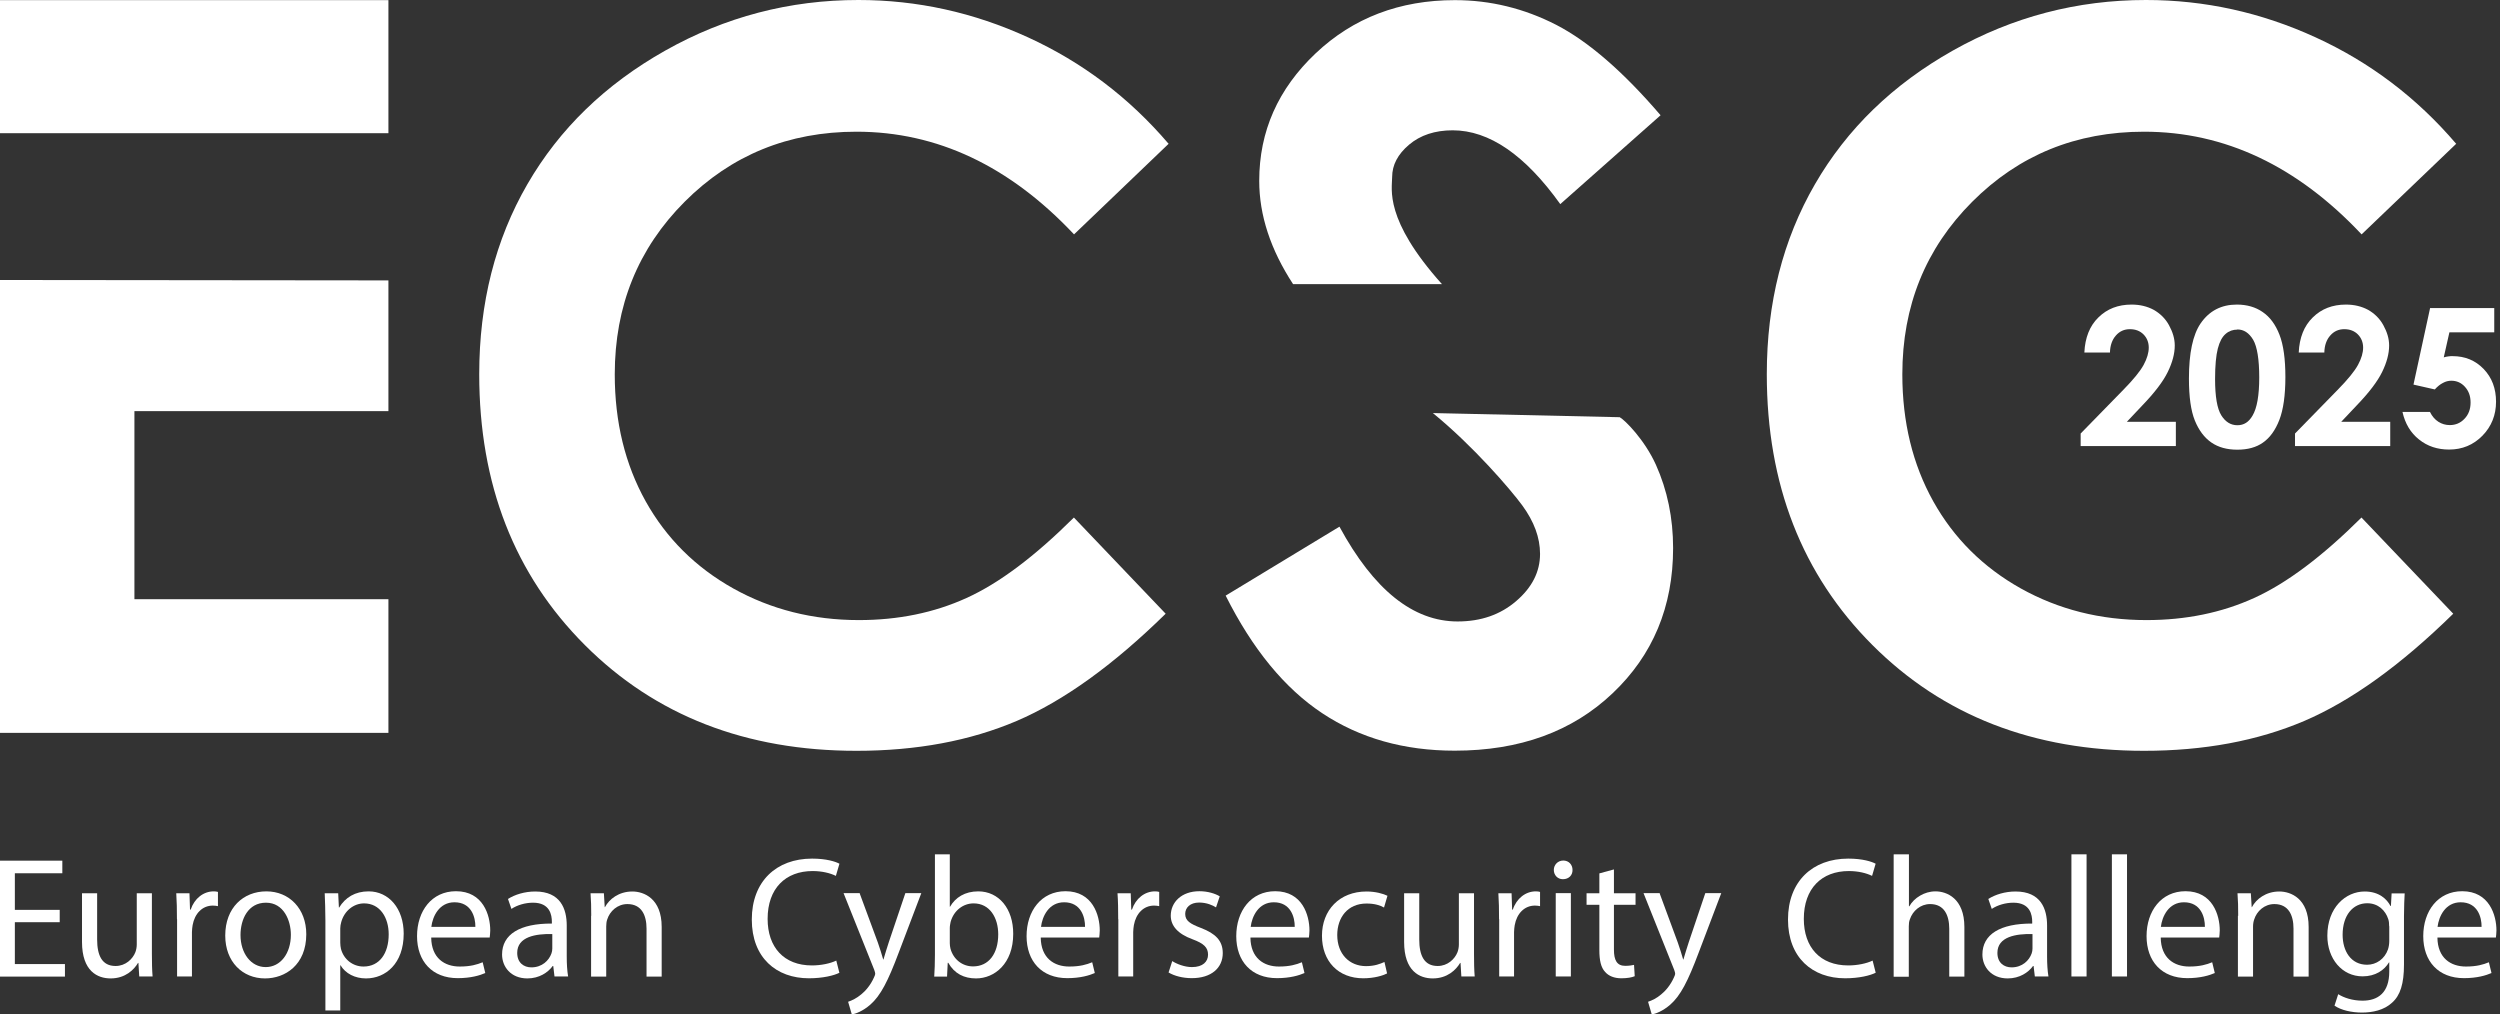
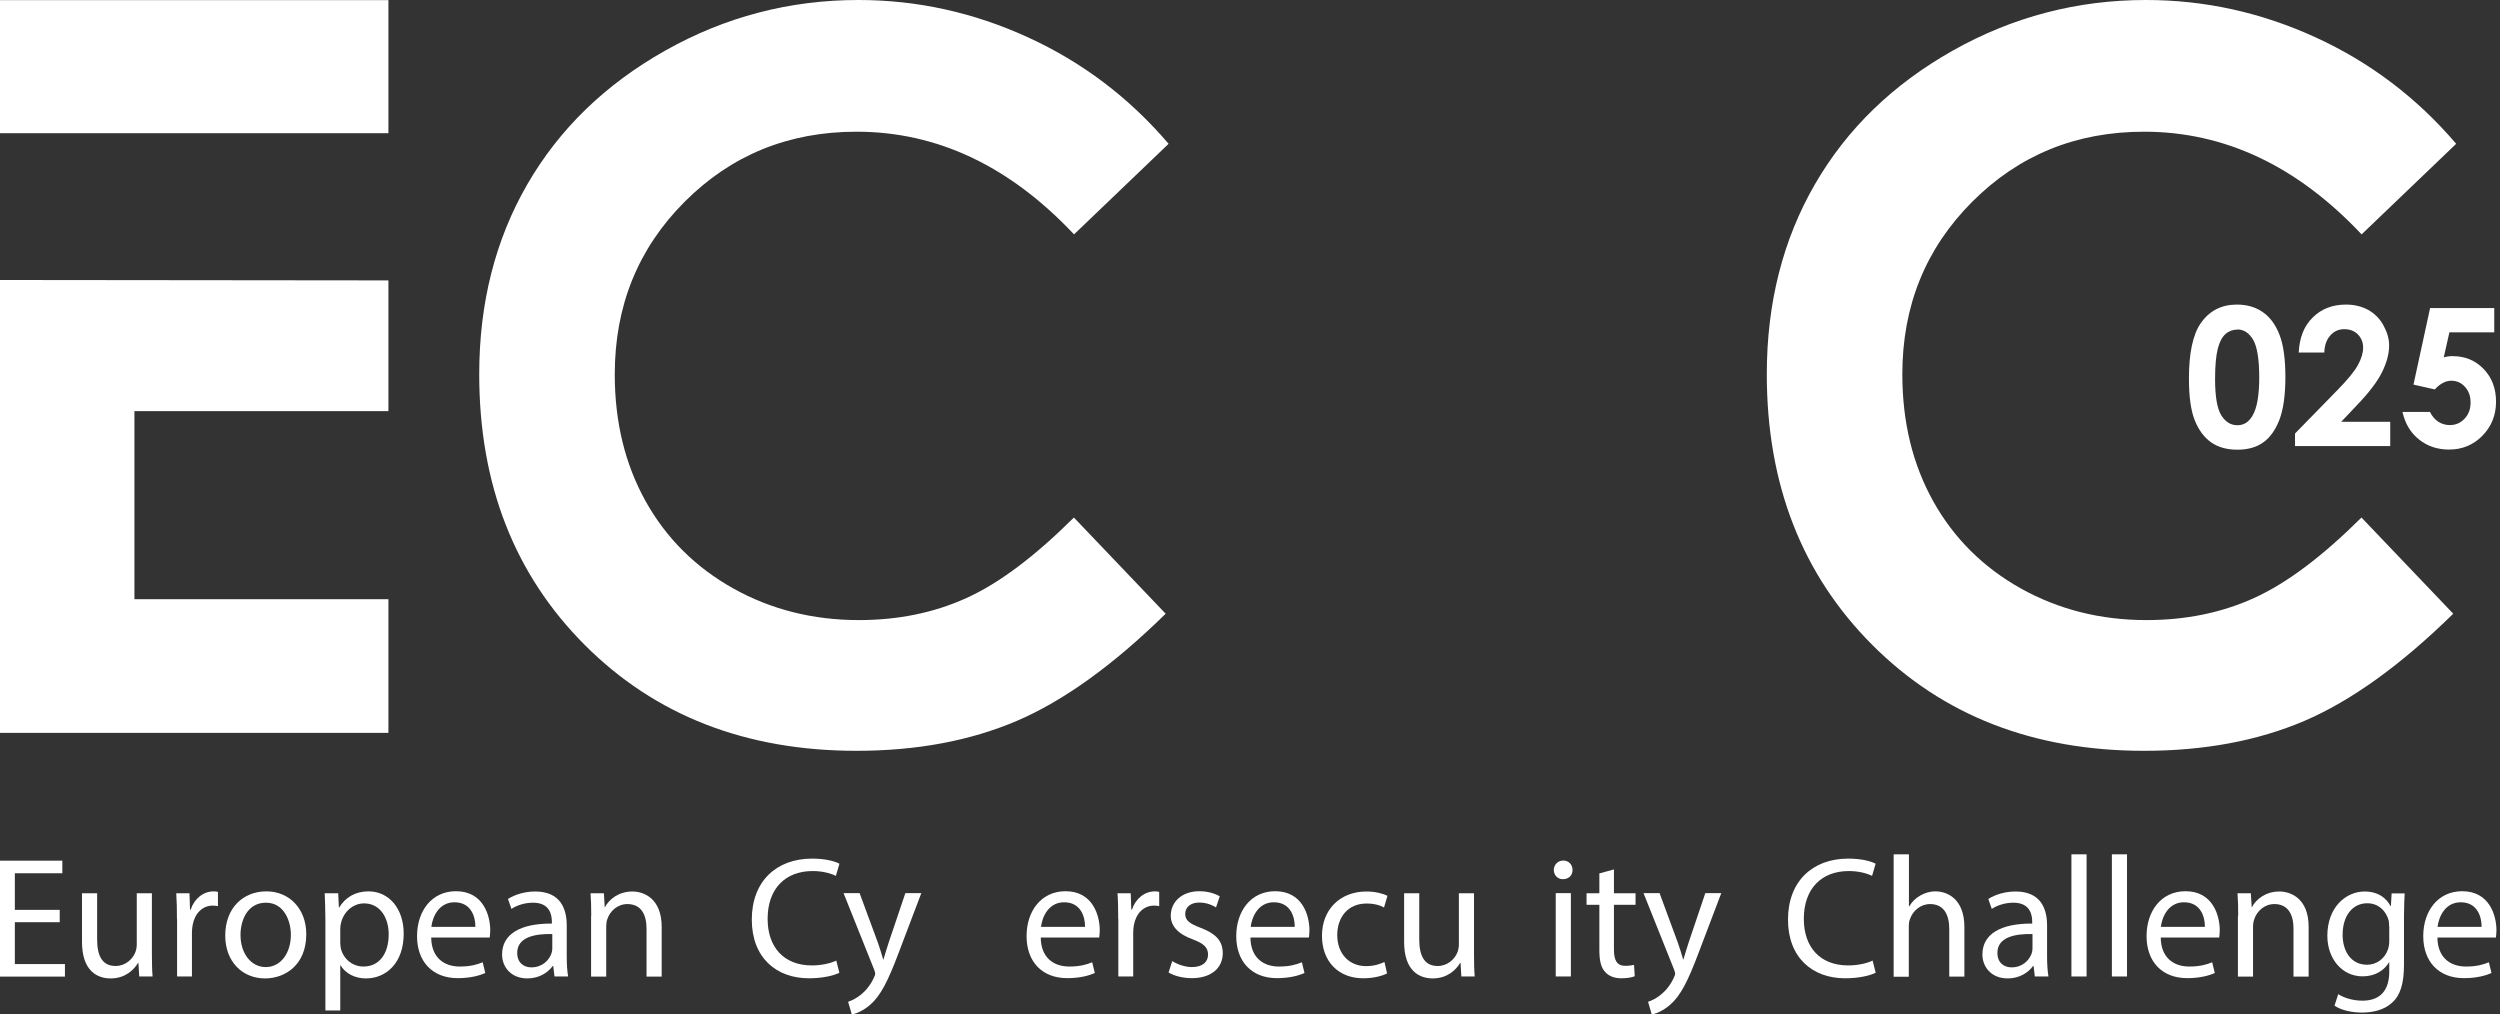
<svg xmlns="http://www.w3.org/2000/svg" width="207" height="84" viewBox="0 0 207 84" fill="none">
  <rect x="0" y="0" width="207" height="84" fill="#333333" stroke="none" />
  <path d="M4.956 76.356H1.23V79.823H5.377V80.865H0V71.264H5.161V72.306H1.23V75.338H4.944V76.368L4.956 76.356Z" fill="white" />
  <path d="M12.577 78.977C12.577 79.686 12.589 80.316 12.634 80.853H11.529L11.461 79.732H11.427C11.096 80.293 10.379 81.013 9.16 81.013C8.077 81.013 6.79 80.418 6.79 77.993V73.965H8.043V77.787C8.043 79.103 8.442 79.984 9.57 79.984C10.401 79.984 10.994 79.4 11.21 78.839C11.279 78.656 11.324 78.427 11.324 78.199V73.965H12.577V78.977Z" fill="white" />
  <path d="M14.651 76.116C14.651 75.304 14.639 74.606 14.594 73.965H15.688L15.733 75.315H15.79C16.098 74.388 16.849 73.805 17.693 73.805C17.829 73.805 17.932 73.816 18.046 73.85V75.029C17.92 75.006 17.795 74.983 17.624 74.983C16.747 74.983 16.12 75.647 15.95 76.597C15.927 76.768 15.893 76.963 15.893 77.18V80.853H14.662V76.105L14.651 76.116Z" fill="white" />
  <path d="M25.36 77.352C25.36 79.903 23.605 81.013 21.942 81.013C20.085 81.013 18.65 79.64 18.65 77.466C18.65 75.155 20.153 73.805 22.056 73.805C23.959 73.805 25.36 75.246 25.36 77.352ZM19.914 77.421C19.914 78.931 20.78 80.075 21.999 80.075C23.218 80.075 24.084 78.954 24.084 77.398C24.084 76.231 23.503 74.743 22.022 74.743C20.541 74.743 19.914 76.116 19.914 77.421Z" fill="white" />
  <path d="M26.943 76.219C26.943 75.338 26.909 74.629 26.886 73.965H28.003L28.06 75.143H28.083C28.595 74.308 29.404 73.805 30.521 73.805C32.184 73.805 33.426 75.212 33.426 77.306C33.426 79.789 31.922 81.013 30.304 81.013C29.393 81.013 28.607 80.613 28.197 79.926H28.174V83.668H26.943V76.208V76.219ZM28.174 78.05C28.174 78.233 28.197 78.405 28.231 78.565C28.459 79.434 29.21 80.029 30.099 80.029C31.421 80.029 32.184 78.942 32.184 77.363C32.184 75.979 31.466 74.8 30.145 74.8C29.29 74.8 28.504 75.418 28.253 76.356C28.208 76.516 28.174 76.7 28.174 76.871V78.05Z" fill="white" />
  <path d="M35.704 77.638C35.727 79.331 36.809 80.029 38.062 80.029C38.951 80.029 39.498 79.869 39.965 79.675L40.181 80.567C39.737 80.762 38.985 80.991 37.903 80.991C35.784 80.991 34.531 79.595 34.531 77.512C34.531 75.43 35.75 73.793 37.755 73.793C39.999 73.793 40.592 75.773 40.592 77.043C40.592 77.295 40.557 77.501 40.546 77.626H35.727L35.704 77.638ZM39.361 76.745C39.373 75.944 39.031 74.709 37.63 74.709C36.365 74.709 35.818 75.876 35.715 76.745H39.361Z" fill="white" />
  <path d="M45.912 80.853L45.809 79.984H45.764C45.376 80.521 44.647 81.013 43.667 81.013C42.278 81.013 41.571 80.029 41.571 79.034C41.571 77.363 43.041 76.459 45.695 76.471V76.334C45.695 75.761 45.536 74.743 44.135 74.743C43.497 74.743 42.825 74.938 42.346 75.258L42.061 74.434C42.631 74.068 43.451 73.816 44.317 73.816C46.413 73.816 46.926 75.258 46.926 76.631V79.206C46.926 79.801 46.96 80.384 47.04 80.853H45.901H45.912ZM45.73 77.34C44.362 77.306 42.825 77.558 42.825 78.897C42.825 79.709 43.36 80.098 43.998 80.098C44.886 80.098 45.456 79.526 45.661 78.942C45.707 78.817 45.73 78.668 45.73 78.542V77.34Z" fill="white" />
  <path d="M48.954 75.83C48.954 75.121 48.942 74.537 48.897 73.965H50.002L50.07 75.109H50.093C50.435 74.457 51.232 73.816 52.36 73.816C53.306 73.816 54.787 74.388 54.787 76.745V80.865H53.533V76.894C53.533 75.784 53.123 74.857 51.95 74.857C51.13 74.857 50.492 75.441 50.275 76.139C50.218 76.299 50.195 76.505 50.195 76.722V80.865H48.942V75.83H48.954Z" fill="white" />
  <path d="M69.506 80.544C69.05 80.773 68.139 81.002 66.977 81.002C64.277 81.002 62.249 79.297 62.249 76.139C62.249 72.981 64.277 71.093 67.239 71.093C68.435 71.093 69.187 71.344 69.506 71.516L69.21 72.523C68.743 72.294 68.07 72.123 67.284 72.123C65.04 72.123 63.559 73.564 63.559 76.082C63.559 78.427 64.903 79.938 67.227 79.938C67.979 79.938 68.743 79.778 69.244 79.537L69.494 80.521L69.506 80.544Z" fill="white" />
  <path d="M71.18 73.965L72.684 78.038C72.844 78.496 73.015 79.034 73.129 79.446H73.151C73.277 79.034 73.425 78.507 73.596 78.004L74.963 73.953H76.284L74.416 78.874C73.527 81.242 72.912 82.444 72.058 83.188C71.442 83.725 70.839 83.943 70.531 84L70.224 82.947C70.531 82.844 70.941 82.65 71.317 82.329C71.659 82.055 72.081 81.574 72.365 80.933C72.422 80.808 72.468 80.704 72.468 80.636C72.468 80.567 72.445 80.464 72.388 80.304L69.847 73.953H71.215L71.18 73.965Z" fill="white" />
-   <path d="M77.355 80.853C77.389 80.384 77.412 79.686 77.412 79.068V70.738H78.643V75.075H78.665C79.11 74.308 79.896 73.805 81.001 73.805C82.698 73.805 83.906 75.235 83.894 77.329C83.894 79.789 82.345 81.013 80.819 81.013C79.827 81.013 79.03 80.624 78.517 79.721H78.472L78.415 80.865H77.332L77.355 80.853ZM78.643 78.096C78.643 78.256 78.665 78.405 78.7 78.553C78.939 79.423 79.668 80.018 80.568 80.018C81.878 80.018 82.653 78.954 82.653 77.363C82.653 75.979 81.946 74.8 80.614 74.8C79.759 74.8 78.973 75.384 78.711 76.334C78.688 76.471 78.643 76.642 78.643 76.848V78.096Z" fill="white" />
  <path d="M86.173 77.638C86.196 79.331 87.278 80.029 88.531 80.029C89.42 80.029 89.967 79.869 90.434 79.675L90.65 80.567C90.206 80.762 89.454 80.991 88.372 80.991C86.253 80.991 85 79.595 85 77.512C85 75.43 86.219 73.793 88.224 73.793C90.468 73.793 91.06 75.773 91.06 77.043C91.06 77.295 91.026 77.501 91.015 77.626H86.196L86.173 77.638ZM89.841 76.745C89.853 75.944 89.511 74.709 88.11 74.709C86.845 74.709 86.298 75.876 86.196 76.745H89.841Z" fill="white" />
  <path d="M92.587 76.116C92.587 75.304 92.576 74.606 92.53 73.965H93.624L93.669 75.315H93.726C94.034 74.388 94.786 73.805 95.629 73.805C95.766 73.805 95.868 73.816 95.982 73.85V75.029C95.857 75.006 95.731 74.983 95.56 74.983C94.683 74.983 94.057 75.647 93.886 76.597C93.863 76.768 93.829 76.963 93.829 77.18V80.853H92.598V76.105L92.587 76.116Z" fill="white" />
  <path d="M97.053 79.572C97.417 79.812 98.078 80.075 98.693 80.075C99.605 80.075 100.026 79.618 100.026 79.045C100.026 78.45 99.673 78.118 98.75 77.775C97.52 77.329 96.939 76.654 96.939 75.819C96.939 74.709 97.828 73.793 99.309 73.793C100.004 73.793 100.619 73.988 100.995 74.217L100.687 75.132C100.414 74.96 99.924 74.731 99.286 74.731C98.545 74.731 98.135 75.155 98.135 75.67C98.135 76.242 98.545 76.494 99.445 76.837C100.642 77.295 101.245 77.89 101.245 78.919C101.245 80.132 100.311 80.991 98.682 80.991C97.93 80.991 97.235 80.808 96.757 80.521L97.064 79.572H97.053Z" fill="white" />
  <path d="M103.535 77.638C103.558 79.331 104.64 80.029 105.893 80.029C106.782 80.029 107.329 79.869 107.796 79.675L108.012 80.567C107.568 80.762 106.816 80.991 105.734 80.991C103.615 80.991 102.362 79.595 102.362 77.512C102.362 75.43 103.581 73.793 105.586 73.793C107.83 73.793 108.423 75.773 108.423 77.043C108.423 77.295 108.388 77.501 108.377 77.626H103.558L103.535 77.638ZM107.204 76.745C107.215 75.944 106.873 74.709 105.472 74.709C104.207 74.709 103.661 75.876 103.558 76.745H107.204Z" fill="white" />
  <path d="M114.848 80.602C114.518 80.773 113.8 81.002 112.877 81.002C110.804 81.002 109.459 79.595 109.459 77.478C109.459 75.361 110.906 73.816 113.15 73.816C113.891 73.816 114.54 73.999 114.882 74.171L114.597 75.143C114.301 74.972 113.834 74.812 113.15 74.812C111.578 74.812 110.724 75.979 110.724 77.421C110.724 79.011 111.749 79.995 113.105 79.995C113.811 79.995 114.278 79.812 114.632 79.652L114.848 80.59V80.602Z" fill="white" />
  <path d="M122.048 78.977C122.048 79.686 122.059 80.316 122.105 80.853H121L120.932 79.732H120.897C120.567 80.293 119.849 81.013 118.63 81.013C117.548 81.013 116.261 80.418 116.261 77.993V73.965H117.514V77.787C117.514 79.103 117.913 79.984 119.04 79.984C119.872 79.984 120.464 79.4 120.681 78.839C120.749 78.656 120.795 78.427 120.795 78.199V73.965H122.048V78.977Z" fill="white" />
-   <path d="M124.121 76.116C124.121 75.304 124.11 74.606 124.065 73.965H125.158L125.204 75.315H125.261C125.568 74.388 126.32 73.805 127.163 73.805C127.3 73.805 127.403 73.816 127.516 73.85V75.029C127.391 75.006 127.266 74.983 127.095 74.983C126.218 74.983 125.591 75.647 125.42 76.597C125.397 76.768 125.363 76.963 125.363 77.18V80.853H124.133V76.105L124.121 76.116Z" fill="white" />
  <path d="M130.205 72.031C130.216 72.454 129.909 72.798 129.408 72.798C128.963 72.798 128.656 72.454 128.656 72.031C128.656 71.608 128.986 71.253 129.442 71.253C129.897 71.253 130.205 71.596 130.205 72.031ZM128.815 80.853V73.953H130.068V80.853H128.815Z" fill="white" />
  <path d="M133.634 71.985V73.965H135.423V74.915H133.634V78.633C133.634 79.492 133.873 79.972 134.568 79.972C134.899 79.972 135.138 79.926 135.298 79.892L135.355 80.83C135.115 80.933 134.728 81.002 134.249 81.002C133.668 81.002 133.201 80.819 132.905 80.476C132.552 80.109 132.427 79.492 132.427 78.679V74.915H131.367V73.965H132.427V72.317L133.646 71.985H133.634Z" fill="white" />
  <path d="M137.417 73.965L138.92 78.038C139.08 78.496 139.251 79.034 139.365 79.446H139.387C139.513 79.034 139.661 78.507 139.832 78.004L141.199 73.953H142.52L140.652 78.874C139.763 81.242 139.148 82.444 138.294 83.188C137.679 83.725 137.075 83.943 136.767 84L136.46 82.947C136.767 82.844 137.189 82.65 137.553 82.329C137.895 82.055 138.317 81.574 138.601 80.933C138.658 80.808 138.704 80.704 138.704 80.636C138.704 80.567 138.681 80.464 138.624 80.304L136.084 73.953H137.451L137.417 73.965Z" fill="white" />
  <path d="M155.303 80.544C154.847 80.773 153.936 81.002 152.774 81.002C150.074 81.002 148.046 79.297 148.046 76.139C148.046 72.981 150.074 71.093 153.036 71.093C154.232 71.093 154.984 71.344 155.303 71.516L155.007 72.523C154.54 72.294 153.867 72.123 153.081 72.123C150.837 72.123 149.356 73.564 149.356 76.082C149.356 78.427 150.7 79.938 153.036 79.938C153.788 79.938 154.551 79.778 155.052 79.537L155.303 80.521V80.544Z" fill="white" />
  <path d="M156.807 70.738H158.06V75.04H158.094C158.288 74.686 158.607 74.377 158.983 74.159C159.347 73.942 159.791 73.805 160.259 73.805C161.181 73.805 162.651 74.377 162.651 76.757V80.865H161.398V76.906C161.398 75.796 160.988 74.857 159.814 74.857C159.005 74.857 158.367 75.43 158.14 76.116C158.071 76.288 158.048 76.471 158.048 76.711V80.876H156.795V70.761L156.807 70.738Z" fill="white" />
-   <path d="M168.484 80.853L168.381 79.984H168.336C167.949 80.521 167.219 81.013 166.24 81.013C164.85 81.013 164.143 80.029 164.143 79.034C164.143 77.363 165.613 76.459 168.267 76.471V76.334C168.267 75.761 168.108 74.743 166.707 74.743C166.069 74.743 165.397 74.938 164.918 75.258L164.633 74.434C165.203 74.068 166.023 73.816 166.889 73.816C168.985 73.816 169.498 75.258 169.498 76.631V79.206C169.498 79.801 169.532 80.384 169.612 80.853H168.473H168.484ZM168.29 77.34C166.923 77.306 165.385 77.558 165.385 78.897C165.385 79.709 165.921 80.098 166.559 80.098C167.447 80.098 168.017 79.526 168.222 78.942C168.268 78.817 168.29 78.668 168.29 78.542V77.34Z" fill="white" />
+   <path d="M168.484 80.853L168.381 79.984H168.336C167.949 80.521 167.219 81.013 166.24 81.013C164.85 81.013 164.143 80.029 164.143 79.034C164.143 77.363 165.613 76.459 168.267 76.471V76.334C168.267 75.761 168.108 74.743 166.707 74.743C166.069 74.743 165.397 74.938 164.918 75.258L164.633 74.434C165.203 74.068 166.023 73.816 166.889 73.816C168.985 73.816 169.498 75.258 169.498 76.631V79.206C169.498 79.801 169.532 80.384 169.612 80.853H168.473ZM168.29 77.34C166.923 77.306 165.385 77.558 165.385 78.897C165.385 79.709 165.921 80.098 166.559 80.098C167.447 80.098 168.017 79.526 168.222 78.942C168.268 78.817 168.29 78.668 168.29 78.542V77.34Z" fill="white" />
  <path d="M171.514 70.738H172.768V80.853H171.514V70.738Z" fill="white" />
  <path d="M174.864 70.738H176.117V80.853H174.864V70.738Z" fill="white" />
  <path d="M178.908 77.638C178.931 79.331 180.013 80.029 181.266 80.029C182.155 80.029 182.702 79.869 183.169 79.675L183.385 80.567C182.941 80.762 182.189 80.991 181.107 80.991C178.988 80.991 177.735 79.595 177.735 77.512C177.735 75.43 178.954 73.793 180.959 73.793C183.203 73.793 183.796 75.773 183.796 77.043C183.796 77.295 183.761 77.501 183.75 77.626H178.931L178.908 77.638ZM182.565 76.745C182.576 75.944 182.235 74.709 180.833 74.709C179.569 74.709 179.022 75.876 178.92 76.745H182.565Z" fill="white" />
  <path d="M185.322 75.83C185.322 75.121 185.311 74.537 185.265 73.965H186.37L186.439 75.109H186.461C186.803 74.457 187.601 73.816 188.728 73.816C189.674 73.816 191.155 74.388 191.155 76.745V80.865H189.902V76.894C189.902 75.784 189.492 74.857 188.318 74.857C187.498 74.857 186.86 75.441 186.644 76.139C186.587 76.299 186.552 76.505 186.552 76.722V80.865H185.299V75.83H185.322Z" fill="white" />
  <path d="M199.107 73.965C199.084 74.468 199.05 75.018 199.05 75.864V79.869C199.05 81.448 198.742 82.421 198.07 83.016C197.398 83.645 196.441 83.84 195.575 83.84C194.71 83.84 193.844 83.645 193.297 83.268L193.604 82.318C194.06 82.604 194.766 82.856 195.621 82.856C196.897 82.856 197.831 82.192 197.831 80.453V79.686H197.808C197.421 80.327 196.692 80.842 195.621 80.842C193.923 80.842 192.704 79.389 192.704 77.478C192.704 75.143 194.22 73.816 195.792 73.816C196.988 73.816 197.637 74.445 197.934 75.018H197.968L198.025 73.976H199.118L199.107 73.965ZM197.82 76.688C197.82 76.471 197.808 76.288 197.751 76.116C197.523 75.395 196.92 74.789 196.008 74.789C194.812 74.789 193.969 75.796 193.969 77.398C193.969 78.748 194.653 79.881 195.997 79.881C196.76 79.881 197.455 79.4 197.729 78.599C197.797 78.382 197.831 78.141 197.831 77.924V76.688H197.82Z" fill="white" />
  <path d="M201.818 77.638C201.841 79.331 202.924 80.029 204.177 80.029C205.065 80.029 205.612 79.869 206.079 79.675L206.296 80.567C205.851 80.762 205.1 80.991 204.017 80.991C201.898 80.991 200.645 79.595 200.645 77.512C200.645 75.43 201.864 73.793 203.869 73.793C206.113 73.793 206.706 75.773 206.706 77.043C206.706 77.295 206.672 77.501 206.66 77.626H201.841L201.818 77.638ZM205.475 76.745C205.487 75.944 205.145 74.709 203.744 74.709C202.479 74.709 201.932 75.876 201.83 76.745H205.475Z" fill="white" />
  <path d="M0 23.183L32.161 23.217V34.042H11.13V49.615H32.161V60.68H0V23.183ZM0 0.011H32.161V11.031H0" fill="white" />
  <path d="M96.768 11.9L88.93 19.407C83.598 13.742 77.594 10.905 70.918 10.905C65.29 10.905 60.551 12.839 56.689 16.706C52.827 20.574 50.902 25.334 50.902 30.998C50.902 34.946 51.756 38.447 53.465 41.514C55.174 44.569 57.589 46.972 60.711 48.722C63.832 50.462 67.296 51.343 71.112 51.343C74.37 51.343 77.344 50.736 80.032 49.512C82.733 48.288 85.683 46.068 88.919 42.852L96.517 50.816C92.165 55.085 88.053 58.037 84.179 59.696C80.306 61.344 75.886 62.167 70.918 62.167C61.759 62.167 54.263 59.25 48.43 53.414C42.597 47.578 39.68 40.106 39.68 30.986C39.68 25.082 41.013 19.841 43.667 15.253C46.322 10.665 50.127 6.98 55.083 4.188C60.039 1.396 65.37 0 71.078 0C75.942 0 80.614 1.03 85.114 3.09C89.614 5.149 93.487 8.078 96.745 11.889L96.768 11.9Z" fill="white" />
-   <path d="M107.067 23.526C105.199 20.665 104.264 17.816 104.264 14.978C104.264 10.87 105.825 7.358 108.935 4.417C112.045 1.476 115.896 0.011 120.464 0.011C123.404 0.011 126.206 0.698 128.861 2.06C131.515 3.433 134.398 5.927 137.496 9.543L129.191 16.901C126.275 12.827 123.301 10.79 120.282 10.79C118.813 10.79 117.605 11.191 116.671 11.98C115.737 12.77 115.27 13.662 115.27 14.658C115.27 15.653 114.586 18.159 119.394 23.526M134.113 34.545C134.523 34.763 136.163 36.387 137.109 38.481C138.055 40.587 138.533 42.887 138.533 45.381C138.533 50.233 136.858 54.249 133.52 57.407C130.182 60.577 125.819 62.156 120.453 62.156C116.261 62.156 112.604 61.126 109.482 59.055C106.361 56.984 103.706 53.746 101.485 49.318L110.906 43.608C113.743 48.837 117.001 51.457 120.692 51.457C122.618 51.457 124.235 50.897 125.546 49.764C126.856 48.642 127.516 47.338 127.516 45.862C127.516 44.523 127.027 43.184 126.035 41.834C125.044 40.495 122.014 36.959 118.642 34.202" fill="white" />
  <path d="M203.379 11.9L195.541 19.407C190.209 13.742 184.206 10.905 177.53 10.905C171.902 10.905 167.162 12.839 163.3 16.706C159.438 20.574 157.513 25.334 157.513 30.998C157.513 34.946 158.367 38.447 160.076 41.514C161.785 44.569 164.2 46.972 167.322 48.722C170.443 50.462 173.907 51.343 177.723 51.343C180.982 51.343 183.955 50.736 186.644 49.512C189.344 48.288 192.294 46.068 195.53 42.852L203.129 50.816C198.777 55.085 194.664 58.037 190.791 59.696C186.917 61.344 182.497 62.167 177.53 62.167C168.37 62.167 160.874 59.25 155.041 53.414C149.208 47.578 146.291 40.106 146.291 30.986C146.291 25.082 147.624 19.841 150.279 15.253C152.933 10.665 156.738 6.98 161.694 4.188C166.65 1.396 171.981 0 177.689 0C182.554 0 187.225 1.03 191.725 3.09C196.225 5.149 200.098 8.078 203.356 11.889L203.379 11.9Z" fill="white" />
-   <path d="M174.693 29.19H172.585C172.642 27.954 173.03 26.982 173.747 26.284C174.465 25.574 175.376 25.219 176.493 25.219C177.188 25.219 177.792 25.368 178.327 25.654C178.851 25.952 179.284 26.364 179.592 26.924C179.899 27.485 180.07 28.034 180.07 28.607C180.07 29.282 179.876 30.014 179.489 30.803C179.102 31.593 178.407 32.508 177.382 33.572L176.106 34.923H180.161V36.937H172.278V35.895L175.798 32.291C176.652 31.421 177.211 30.735 177.495 30.208C177.78 29.682 177.917 29.201 177.917 28.778C177.917 28.355 177.769 27.977 177.484 27.691C177.199 27.405 176.823 27.256 176.356 27.256C175.889 27.256 175.502 27.428 175.194 27.783C174.887 28.126 174.716 28.607 174.704 29.201L174.693 29.19Z" fill="white" />
  <path d="M185.208 25.219C186.04 25.219 186.758 25.425 187.35 25.837C187.954 26.249 188.409 26.867 188.74 27.714C189.07 28.561 189.23 29.728 189.23 31.227C189.23 32.726 189.059 33.927 188.728 34.774C188.398 35.621 187.954 36.239 187.384 36.639C186.826 37.04 186.108 37.234 185.254 37.234C184.399 37.234 183.682 37.04 183.101 36.639C182.52 36.239 182.064 35.632 181.733 34.82C181.403 34.007 181.244 32.852 181.244 31.341C181.244 29.247 181.563 27.725 182.212 26.776C182.93 25.734 183.932 25.219 185.208 25.219ZM185.254 27.291C184.889 27.291 184.559 27.405 184.285 27.645C184.001 27.886 183.784 28.286 183.636 28.858C183.488 29.43 183.408 30.277 183.408 31.387C183.408 32.829 183.579 33.836 183.921 34.385C184.263 34.934 184.707 35.209 185.254 35.209C185.801 35.209 186.199 34.946 186.507 34.419C186.883 33.79 187.065 32.726 187.065 31.25C187.065 29.774 186.894 28.709 186.564 28.137C186.222 27.565 185.789 27.279 185.254 27.279V27.291Z" fill="white" />
  <path d="M192.442 29.19H190.335C190.392 27.954 190.779 26.982 191.497 26.284C192.215 25.574 193.126 25.219 194.242 25.219C194.937 25.219 195.541 25.368 196.077 25.654C196.601 25.952 197.034 26.364 197.341 26.924C197.649 27.485 197.82 28.034 197.82 28.607C197.82 29.282 197.626 30.014 197.239 30.803C196.851 31.593 196.156 32.508 195.131 33.572L193.855 34.923H197.911V36.937H190.027V35.895L193.547 32.291C194.402 31.421 194.96 30.735 195.245 30.208C195.53 29.682 195.667 29.201 195.667 28.778C195.667 28.355 195.518 27.977 195.234 27.691C194.949 27.405 194.573 27.256 194.106 27.256C193.639 27.256 193.251 27.428 192.944 27.783C192.636 28.126 192.465 28.607 192.454 29.201L192.442 29.19Z" fill="white" />
  <path d="M201.192 25.506H206.524V27.519H202.81L202.343 29.59C202.468 29.556 202.593 29.522 202.718 29.51C202.844 29.488 202.958 29.488 203.072 29.488C204.108 29.488 204.963 29.842 205.646 30.552C206.33 31.261 206.672 32.165 206.672 33.264C206.672 34.362 206.296 35.312 205.544 36.078C204.792 36.845 203.869 37.223 202.787 37.223C201.818 37.223 200.987 36.948 200.292 36.387C199.597 35.838 199.141 35.072 198.925 34.11H201.203C201.374 34.465 201.613 34.74 201.898 34.923C202.183 35.106 202.502 35.197 202.844 35.197C203.322 35.197 203.732 35.026 204.063 34.671C204.393 34.328 204.564 33.882 204.564 33.332C204.564 32.783 204.405 32.371 204.097 32.028C203.789 31.684 203.402 31.524 202.969 31.524C202.73 31.524 202.502 31.581 202.274 31.707C202.046 31.822 201.818 32.005 201.602 32.245L199.836 31.845L201.215 25.494L201.192 25.506Z" fill="white" />
</svg>